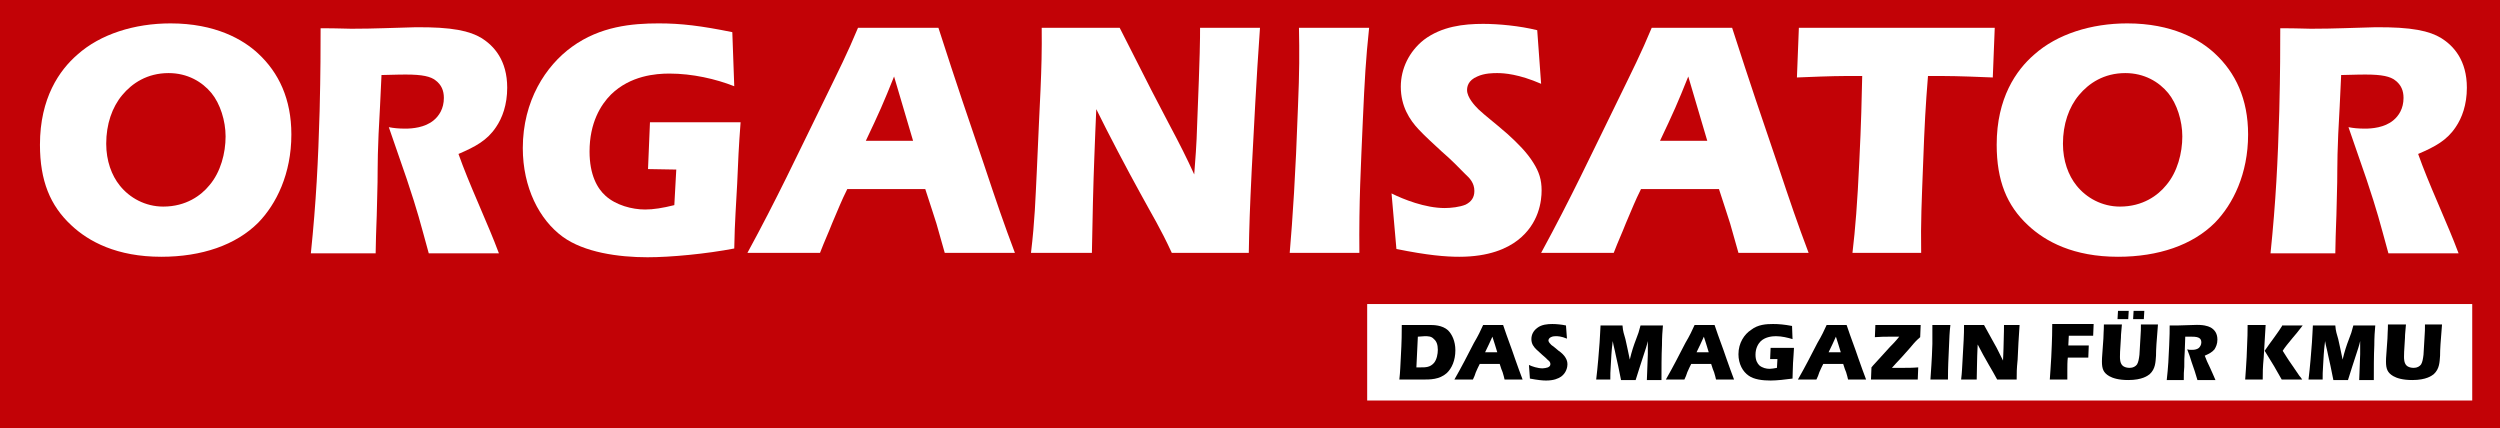
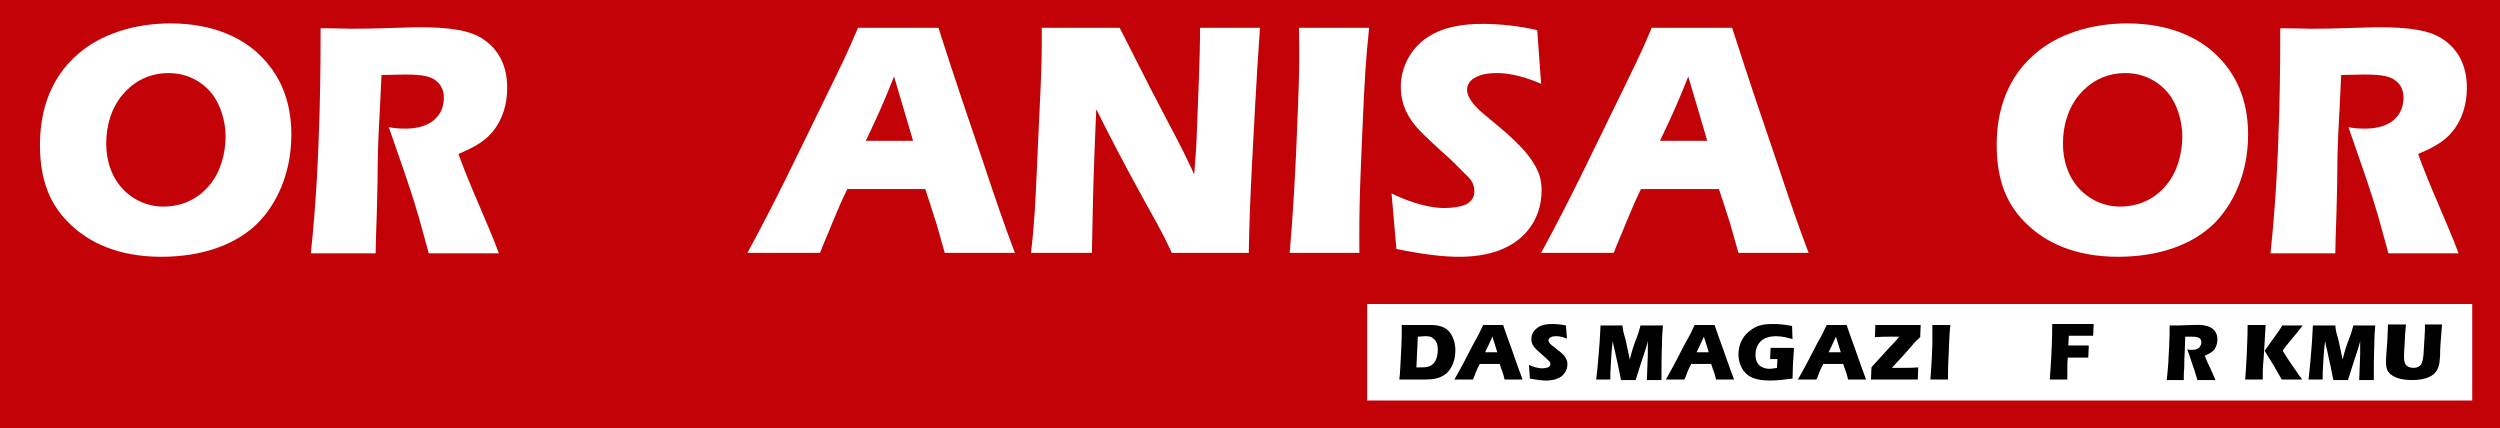
<svg xmlns="http://www.w3.org/2000/svg" xmlns:xlink="http://www.w3.org/1999/xlink" version="1.1" id="Ebene_1" x="0px" y="0px" viewBox="0 0 513.1 87.9" style="enable-background:new 0 0 513.1 87.9;" xml:space="preserve">
  <style type="text/css"> .st0{fill:#C20206;} .st1{fill:#FFFFFF;} .st2{clip-path:url(#SVGID_00000165221005435294607280000013597155090162503591_);} .st3{clip-path:url(#SVGID_00000174597489538337532420000005313393990050006172_);} .st4{clip-path:url(#SVGID_00000148655155876317816410000006375767367430585242_);} </style>
  <rect class="st0" width="513.1" height="87.9" />
  <path class="st1" d="M21.8,29.5c0-4,1.2-7.5,3.3-10c2-2.4,5.1-4.5,9.5-4.5c3.9,0,6.9,1.8,8.8,4.1c1.8,2.2,2.9,5.7,2.9,8.9 c0,3.4-1,7.3-3.3,10c-1.7,2.1-4.8,4.4-9.5,4.4c-3.7,0-6.9-1.8-8.9-4.3C22.9,36,21.8,33,21.8,29.5z M8.2,29.7 c0,7.4,2.1,12.5,6.4,16.5c3.6,3.4,9.4,6.5,18.5,6.5c8.3,0,15.3-2.4,19.9-7c3.7-3.8,6.8-10,6.8-18.1c0-7.3-2.6-12.7-6.8-16.6 c-3.1-2.9-8.8-6.2-18-6.2c-7.4,0-14.4,2.2-19.1,6.4C12.2,14.4,8.2,20.1,8.2,29.7z" />
  <path class="st1" d="M77.1,51.9c0.1-5.9,0.2-5.5,0.3-10.8c0.2-6,0-6.8,0.3-13.6c0.2-4.2,0.4-7,0.6-12.1c3.4-0.1,4.5-0.1,5-0.1 c3.4,0,5.1,0.4,6.1,1.2c1.2,0.9,1.7,2.1,1.7,3.6c0,2.2-1,3.7-2.1,4.6c-1.8,1.5-4.4,1.7-5.8,1.7c-1.4,0-2.4-0.1-3.4-0.3 c1.8,5.2,1.8,5.2,3.7,10.7c2.3,6.9,2.6,8.3,4.5,15.2h14.4c-1.4-3.7-2-5-4.2-10.2c-1.8-4.2-3-7.1-4.1-10.2c3.5-1.5,5.9-2.8,7.7-5.5 c1.3-1.9,2.3-4.6,2.3-8.1c0-5.6-2.7-8.6-5.3-10.2c-2.3-1.4-5.9-2.3-13.7-2.2c-4.6,0.1-8,0.3-13,0.3c-1.2,0-2.5-0.1-6.3-0.1 c0,3.7,0,9-0.2,17c-0.3,10.3-0.7,18.5-1.8,29.2H77.1z" />
-   <path class="st1" d="M150.3,6.6c-6.4-1.3-10.5-1.8-15.1-1.8c-5.5,0-12,0.6-17.8,4.8c-5.4,3.9-10.1,11.1-10.1,20.8 c0,8.1,3.4,14.7,8.2,18.2c4.4,3.2,11.4,4.2,17.4,4.2c4.8,0,12.1-0.7,17.8-1.8c0.1-5.9,0.4-9,0.6-13.3c0.2-4.7,0.3-7.3,0.7-12.6 h-18.6l-0.4,9.6l5.8,0.1l-0.4,7.3c-2.4,0.6-4.3,0.9-6,0.9c-2.7,0-6-0.9-8.1-2.8c-1.7-1.5-3.3-4.3-3.3-9.1c0-5.9,2.3-9.6,4.4-11.7 c4-3.9,9.2-4.3,12-4.3c4.7,0,9.5,1.1,13.3,2.6L150.3,6.6z" />
  <path class="st1" d="M177.7,28.9c2.8-5.9,3.6-7.7,5.8-13.2c1.5,5.1,2.3,7.8,3.9,13.2H177.7z M176.1,5.7c-2.3,5.5-3.7,8.2-7.2,15.4 c-5.5,11.2-9.3,19.4-15.5,30.8h14.9c1-2.6,1.6-3.8,2.5-6.1c1.3-3,1.8-4.4,3.1-7h16c1.3,4.1,1.7,5.1,2.3,7.1c0.7,2.4,1.3,4.6,1.7,6 h14.4c-2.3-6.1-3.7-10.2-6.4-18.3c-3.3-9.7-5.4-15.8-9.3-27.9H176.1z" />
  <path class="st1" d="M213.8,5.7c0.1,9.3-0.4,14.6-1,29.3c-0.3,6-0.4,10.2-1.2,16.9h12.5c0.1-6.4,0.3-14.6,0.5-19.6 c0.1-3.6,0.3-6.9,0.4-9.9c2.4,4.9,6.4,12.5,9,17.2c2.6,4.8,4.1,7.1,6.5,12.3h15.8c0.1-5.6,0.2-8.7,0.6-17c0.5-9.2,0.9-18,1.7-29.2 h-12.3c0,2.4,0,5-0.6,19.9c-0.1,4-0.4,7.6-0.6,10.2c-1.6-3.5-2.8-5.9-5.3-10.6c-5.6-10.7-0.3-0.5-10-19.5H213.8z" />
  <path class="st1" d="M266.6,5.7c0.1,5.1,0.1,9-0.2,16.1c-0.5,14.3-1.1,23-1.7,30.1H279c-0.1-10.6,0.3-17.5,0.7-27 c0.4-8.9,0.6-12.5,1.3-19.2H266.6z" />
  <path class="st1" d="M286.6,51.1c6.4,1.3,10.1,1.6,12.9,1.6c6.1,0,9.8-1.7,12-3.4c4.4-3.4,4.9-8.1,4.9-10.2c0-2.2-0.5-3.8-1.7-5.7 c-1.3-2.1-3.2-4-5.3-5.9c-3.1-2.7-4.4-3.6-6-5.1c-0.7-0.7-2.3-2.4-2.3-3.9c0-0.7,0.2-2,2.1-2.8c1.5-0.7,3.3-0.7,4.1-0.7 c1.4,0,4.4,0.2,9,2.2l-0.8-11c-3.6-0.9-8-1.3-11.1-1.3c-4,0-8.5,0.5-12.2,3.3c-3,2.4-4.7,5.9-4.7,9.6c0,4,1.8,6.8,3.7,8.8 c1.4,1.5,3,2.9,4.7,4.5c2.1,1.8,3.4,3.2,4.8,4.6c1,0.9,1.9,1.9,1.9,3.5c0,1.3-0.6,2.2-1.8,2.8c-1.2,0.5-3,0.7-4.3,0.7 c-4,0-8.5-1.8-10.9-3L286.6,51.1z" />
  <path class="st1" d="M340.7,28.9c2.8-5.9,3.6-7.7,5.8-13.2c1.5,5.1,2.3,7.8,3.9,13.2H340.7z M339,5.7c-2.3,5.5-3.7,8.2-7.2,15.4 c-5.5,11.2-9.3,19.4-15.5,30.8h14.9c1-2.6,1.6-3.8,2.5-6.1c1.3-3,1.8-4.4,3.1-7h16c1.3,4.1,1.7,5.1,2.3,7.1c0.7,2.4,1.3,4.6,1.7,6 h14.4c-2.3-6.1-3.7-10.2-6.4-18.3c-3.3-9.7-5.4-15.8-9.3-27.9H339z" />
-   <path class="st1" d="M369.2,5.7l-0.4,10.2c2.3-0.1,7.3-0.3,9.9-0.3h3.5c-0.1,4.5-0.2,9.6-0.6,17.6c-0.4,8.6-0.8,13.6-1.4,18.7h14.1 c-0.1-6.5,0.1-10.4,0.4-18.3c0.3-8.2,0.5-11.8,1-18h3.1c2.9,0,7.9,0.2,10.2,0.3l0.4-10.2H369.2z" />
  <path class="st1" d="M423.4,29.5c0-4,1.2-7.5,3.3-10c2-2.4,5.1-4.5,9.5-4.5c3.9,0,6.9,1.8,8.8,4.1c1.8,2.2,2.9,5.7,2.9,8.9 c0,3.4-1,7.3-3.3,10c-1.7,2.1-4.8,4.4-9.5,4.4c-3.7,0-6.9-1.8-8.9-4.3C424.5,36,423.4,33,423.4,29.5z M409.8,29.7 c0,7.4,2.1,12.5,6.4,16.5c3.6,3.4,9.4,6.5,18.5,6.5c8.3,0,15.3-2.4,19.9-7c3.7-3.8,6.8-10,6.8-18.1c0-7.3-2.6-12.7-6.8-16.6 c-3.1-2.9-8.8-6.2-18-6.2c-7.4,0-14.4,2.2-19.1,6.4C413.8,14.4,409.8,20.1,409.8,29.7z" />
  <path class="st1" d="M479.3,51.9c0.1-5.9,0.2-5.5,0.3-10.8c0.2-6,0-6.8,0.3-13.6c0.2-4.2,0.4-7,0.6-12.1c3.4-0.1,4.5-0.1,5-0.1 c3.4,0,5.1,0.4,6.1,1.2c1.2,0.9,1.7,2.1,1.7,3.6c0,2.2-1,3.7-2.1,4.6c-1.8,1.5-4.4,1.7-5.8,1.7c-1.4,0-2.4-0.1-3.4-0.3 c1.8,5.2,1.8,5.2,3.7,10.7c2.3,6.9,2.6,8.3,4.5,15.2h14.4c-1.4-3.7-2-5-4.2-10.2c-1.8-4.2-3-7.1-4.1-10.2c3.5-1.5,5.9-2.8,7.7-5.5 c1.3-1.9,2.3-4.6,2.3-8.1c0-5.6-2.7-8.6-5.3-10.2c-2.3-1.4-5.9-2.3-13.7-2.2c-4.6,0.1-8,0.3-13,0.3c-1.2,0-2.5-0.1-6.3-0.1 c0,3.7,0,9-0.2,17c-0.3,10.3-0.7,18.5-1.8,29.2H479.3z" />
  <rect x="280.6" y="62.4" class="st1" width="226.8" height="19.8" />
  <path d="M291,69.1c0.5,0,0.9-0.1,1.4-0.1c0.7,0,1.4,0,1.9,0.6c0.5,0.4,0.8,1.1,0.8,2.2c0,0.8-0.2,2-0.8,2.7 c-0.8,0.9-1.7,0.9-2.7,0.9h-0.9L291,69.1z M287.7,66.7c0,1.5,0,3.2-0.2,6.7c-0.1,1.6-0.1,2.8-0.3,4.5h4.7c1.7,0,3.5,0,5-1.3 c1.1-1,1.8-2.7,1.8-4.7c0-1.9-0.7-3.3-1.5-4.1c-1.2-1.1-3-1.1-3.8-1.1c-0.3,0-0.6,0-1,0c-0.6,0-1.2,0-1.9,0H287.7z" />
  <path d="M304.8,72.3c0.7-1.4,0.9-1.9,1.5-3.2c0.4,1.2,0.6,1.9,1,3.2H304.8z M304.4,66.7c-0.6,1.3-0.9,2-1.9,3.7 c-1.4,2.7-2.4,4.7-4,7.5h3.8c0.3-0.6,0.4-0.9,0.6-1.5c0.3-0.7,0.5-1.1,0.8-1.7h4.1c0.3,1,0.4,1.2,0.6,1.7c0.2,0.6,0.3,1.1,0.4,1.5 h3.7c-0.6-1.5-0.9-2.5-1.6-4.4c-0.8-2.4-1.4-3.8-2.4-6.8H304.4z" />
  <path d="M314,77.7c1.6,0.3,2.6,0.4,3.3,0.4c1.6,0,2.5-0.4,3.1-0.8c1.1-0.8,1.3-2,1.3-2.5c0-0.5-0.1-0.9-0.4-1.4 c-0.3-0.5-0.8-1-1.4-1.4c-0.8-0.7-1.1-0.9-1.5-1.2c-0.2-0.2-0.6-0.6-0.6-0.9c0-0.2,0.1-0.5,0.5-0.7c0.4-0.2,0.8-0.2,1-0.2 c0.4,0,1.1,0,2.3,0.5l-0.2-2.7c-0.9-0.2-2-0.3-2.8-0.3c-1,0-2.2,0.1-3.1,0.8c-0.8,0.6-1.2,1.4-1.2,2.3c0,1,0.5,1.6,1,2.1 c0.4,0.4,0.8,0.7,1.2,1.1c0.5,0.4,0.9,0.8,1.2,1.1c0.3,0.2,0.5,0.5,0.5,0.8c0,0.3-0.1,0.5-0.5,0.7c-0.3,0.1-0.8,0.2-1.1,0.2 c-1,0-2.2-0.4-2.8-0.7L314,77.7z" />
  <path d="M328.5,66.7c-0.1,1.6-0.1,2.2-0.2,3.6c-0.1,1.5-0.4,5.2-0.7,7.6h2.9c0-1,0-1.6,0.1-3c0.1-1.5,0.1-2.6,0.4-4.9 c0.2,1.2,0.4,1.7,0.6,2.8c0.2,0.8,0.8,3.6,1.1,5.2h3c0.7-2.2,1-3.2,1.6-5c0.4-1.2,0.7-2.1,0.9-3c0,0.8,0,1.4,0,2.7 c-0.1,3.8-0.2,4.4-0.2,5.3h3c0-2.1,0-5.1,0.1-7.1c0-1.6,0.1-3.1,0.2-4.1h-4.6c-0.3,1.2-0.5,1.8-0.9,2.8c-0.5,1.3-0.9,2.5-1.3,4.2 c-0.4-1.8-0.6-3-0.9-4.2c-0.3-1.1-0.5-1.5-0.6-2.8H328.5z" />
  <path d="M348.2,72.3c0.7-1.4,0.9-1.9,1.5-3.2c0.4,1.2,0.6,1.9,1,3.2H348.2z M347.8,66.7c-0.6,1.3-0.9,2-1.9,3.7 c-1.4,2.7-2.4,4.7-4,7.5h3.8c0.3-0.6,0.4-0.9,0.6-1.5c0.3-0.7,0.5-1.1,0.8-1.7h4.1c0.3,1,0.4,1.2,0.6,1.7c0.2,0.6,0.3,1.1,0.4,1.5 h3.7c-0.6-1.5-0.9-2.5-1.6-4.4c-0.8-2.4-1.4-3.8-2.4-6.8H347.8z" />
  <path d="M367.8,66.9c-1.6-0.3-2.7-0.4-3.9-0.4c-1.4,0-3.1,0.1-4.5,1.2c-1.4,0.9-2.6,2.7-2.6,5c0,2,0.9,3.6,2.1,4.4 c1.1,0.8,2.9,1,4.5,1c1.2,0,3.1-0.2,4.5-0.4c0-1.4,0.1-2.2,0.1-3.2c0.1-1.1,0.1-1.8,0.2-3.1h-4.8l-0.1,2.3l1.5,0l-0.1,1.8 c-0.6,0.1-1.1,0.2-1.5,0.2c-0.7,0-1.5-0.2-2.1-0.7c-0.4-0.4-0.8-1-0.8-2.2c0-1.4,0.6-2.3,1.1-2.8c1-0.9,2.4-1,3.1-1 c1.2,0,2.4,0.3,3.4,0.6L367.8,66.9z" />
  <path d="M375.3,72.3c0.7-1.4,0.9-1.9,1.5-3.2c0.4,1.2,0.6,1.9,1,3.2H375.3z M374.9,66.7c-0.6,1.3-0.9,2-1.9,3.7 c-1.4,2.7-2.4,4.7-4,7.5h3.8c0.3-0.6,0.4-0.9,0.6-1.5c0.3-0.7,0.5-1.1,0.8-1.7h4.1c0.3,1,0.4,1.2,0.6,1.7c0.2,0.6,0.3,1.1,0.4,1.5 h3.7c-0.6-1.5-0.9-2.5-1.6-4.4c-0.8-2.4-1.4-3.8-2.4-6.8H374.9z" />
  <path d="M384.9,66.7l-0.1,2.5c1.3-0.1,2.1-0.1,3.3-0.1h1.7c-0.8,1-1.4,1.6-1.9,2.1c-2.6,2.9-3.5,3.8-3.8,4.2l-0.1,2.5h9.6l0.1-2.5 c-1.1,0.1-2.3,0.1-3.4,0.1h-2c1.4-1.6,1-1,3.8-4.2c0.9-1.1,1.3-1.5,2-2.1l0.1-2.5H384.9z" />
  <path d="M396.6,66.7c0,1.2,0,2.2,0,3.9c-0.1,3.5-0.3,5.6-0.4,7.3h3.6c0-2.6,0.1-4.2,0.2-6.5c0.1-2.2,0.1-3,0.3-4.7H396.6z" />
-   <path d="M403.1,66.7c0,2.3-0.1,3.5-0.3,7.1c-0.1,1.5-0.1,2.5-0.3,4.1h3.2c0-1.6,0.1-3.5,0.1-4.8c0-0.9,0.1-1.7,0.1-2.4 c0.6,1.2,1.6,3,2.3,4.2c0.7,1.2,1,1.7,1.7,3h4c0-1.4,0-2.1,0.2-4.1c0.1-2.2,0.2-4.4,0.4-7.1h-3.2c0,0.6,0,1.2-0.1,4.8 c0,1-0.1,1.8-0.1,2.5c-0.4-0.8-0.7-1.4-1.3-2.6c-1.4-2.6-0.1-0.1-2.6-4.7H403.1z" />
  <path d="M421.2,66.7c0,0.8,0,2.6-0.2,6.6c-0.1,1.9-0.2,3.1-0.3,4.6h3.6c0-0.5,0-1.1,0-1.9c0-0.7,0-1.9,0.1-2.6h2.3 c0.7,0,1.6,0,1.9,0l0.1-2.5c-1.1,0-1.4,0-1.7,0h-2.5l0.1-2h3.2c0.2,0,0.6,0,1.8,0l0.1-2.4H421.2z" />
-   <path d="M434.7,63.8l-0.1,1.7h2.2l0.1-1.7H434.7z M437.9,63.8l-0.1,1.7h2.2l0.1-1.7H437.9z M431.8,66.7c0,1.2-0.1,1.8-0.1,2.8 c-0.2,3.2-0.3,3.7-0.3,4.7c0,1.5,0.3,2.3,1.5,3c0.7,0.4,1.9,0.8,3.9,0.8c2.9,0,4-0.9,4.4-1.2c1.2-1.1,1.2-2.5,1.3-3.8 c0-1.3,0.1-2.8,0.4-6.4h-3.5c0,0.8,0,1.6-0.1,2.8c-0.1,1.8-0.2,3.3-0.2,3.4c-0.1,0.8-0.2,1.5-0.5,2c-0.3,0.4-0.8,0.7-1.5,0.7 c-0.5,0-1.1-0.1-1.5-0.5c-0.5-0.5-0.5-1.4-0.5-1.8c0-0.3,0-1.1,0.2-3.9c0-0.8,0.1-1.3,0.2-2.7H431.8z" />
  <path d="M448.2,77.9c0-1.4,0-1.3,0.1-2.6c0-1.5,0-1.6,0.1-3.3c0-1,0.1-1.7,0.1-2.9c0.9,0,1.2,0,1.3,0c0.9,0,1.3,0.1,1.6,0.3 c0.3,0.2,0.4,0.5,0.4,0.9c0,0.5-0.3,0.9-0.5,1.1c-0.5,0.4-1.1,0.4-1.5,0.4c-0.3,0-0.6,0-0.9-0.1c0.5,1.3,0.5,1.3,0.9,2.6 c0.6,1.7,0.7,2,1.2,3.7h3.7c-0.4-0.9-0.5-1.2-1.1-2.5c-0.5-1-0.8-1.7-1.1-2.5c0.9-0.4,1.5-0.7,2-1.3c0.3-0.5,0.6-1.1,0.6-2 c0-1.4-0.7-2.1-1.4-2.5c-0.6-0.3-1.5-0.6-3.5-0.5c-1.2,0-2.1,0.1-3.3,0.1c-0.3,0-0.6,0-1.6,0c0,0.9,0,2.2-0.1,4.1 c-0.1,2.5-0.2,4.5-0.5,7.1H448.2z" />
  <path d="M468.5,66.7c-0.5,0.8-0.9,1.4-1.7,2.5c-0.8,1.1-1.4,1.9-2,2.8c0.5,0.8,1.1,1.8,1.9,3.1c0.7,1.2,1.1,1.9,1.6,2.8h4.2 c-0.2-0.3-0.4-0.6-0.6-0.8c-0.5-0.7-1-1.5-1.5-2.2c-1-1.4-1.3-2-1.9-2.9c0.5-0.8,1.1-1.5,2-2.6c0.7-0.8,1.1-1.3,2.1-2.6H468.5z M461.3,66.7c0,1.2,0,2.2-0.2,6.6c-0.1,2-0.2,3.1-0.3,4.6h3.6c0-1.4,0-2.4,0.2-4.5c0.2-3.5,0.3-5.1,0.4-6.7H461.3z" />
  <path d="M474.7,66.7c-0.1,1.6-0.1,2.2-0.2,3.6c-0.1,1.5-0.4,5.2-0.7,7.6h2.9c0-1,0-1.6,0.1-3c0.1-1.5,0.1-2.6,0.4-4.9 c0.2,1.2,0.4,1.7,0.6,2.8c0.2,0.8,0.8,3.6,1.1,5.2h3c0.7-2.2,1-3.2,1.6-5c0.4-1.2,0.7-2.1,0.9-3c0,0.8,0,1.4,0,2.7 c-0.1,3.8-0.2,4.4-0.2,5.3h3c0-2.1,0-5.1,0.1-7.1c0-1.6,0.1-3.1,0.2-4.1H483c-0.3,1.2-0.5,1.8-0.9,2.8c-0.5,1.3-0.9,2.5-1.3,4.2 c-0.4-1.8-0.6-3-0.9-4.2c-0.3-1.1-0.5-1.5-0.6-2.8H474.7z" />
  <path d="M490.1,66.7c0,1.2-0.1,1.8-0.1,2.8c-0.2,3.2-0.3,3.7-0.3,4.7c0,1.5,0.3,2.3,1.5,3c0.7,0.4,1.9,0.8,3.9,0.8 c2.9,0,4-0.9,4.4-1.2c1.2-1.1,1.2-2.5,1.3-3.8c0-1.3,0.1-2.8,0.4-6.4h-3.5c0,0.8,0,1.6-0.1,2.8c-0.1,1.8-0.2,3.3-0.2,3.4 c-0.1,0.8-0.2,1.5-0.5,2c-0.3,0.4-0.8,0.7-1.5,0.7c-0.5,0-1.1-0.1-1.5-0.5c-0.5-0.5-0.5-1.4-0.5-1.8c0-0.3,0-1.1,0.2-3.9 c0-0.8,0.1-1.3,0.2-2.7H490.1z" />
  <g>
    <g>
      <defs>
-         <path id="SVGID_1_" d="M479.3,51.9c0.1-5.9,0.2-5.5,0.3-10.8c0.2-6,0-6.8,0.3-13.6c0.2-4.2,0.4-7,0.6-12.1c3.4-0.1,4.5-0.1,5-0.1 c3.4,0,5.1,0.4,6.1,1.2c1.2,0.9,1.7,2.1,1.7,3.6c0,2.2-1,3.7-2.1,4.6c-1.8,1.5-4.4,1.7-5.8,1.7c-1.4,0-2.4-0.1-3.4-0.3 c1.8,5.2,1.8,5.2,3.7,10.7c2.3,6.9,2.6,8.3,4.5,15.2h14.4c-1.4-3.7-2-5-4.2-10.2c-1.8-4.2-3-7.1-4.1-10.2 c3.5-1.5,5.9-2.8,7.7-5.5c1.3-1.9,2.3-4.6,2.3-8.1c0-5.6-2.7-8.6-5.3-10.2c-2.3-1.4-5.9-2.3-13.7-2.2c-4.6,0.1-8,0.3-13,0.3 c-1.2,0-2.5-0.1-6.3-0.1c0,3.7,0,9-0.2,17c-0.3,10.3-0.7,18.5-1.8,29.2H479.3z M423.4,29.5c0-4,1.2-7.5,3.3-10 c2-2.4,5.1-4.5,9.5-4.5c3.9,0,6.9,1.8,8.8,4.1c1.8,2.2,2.9,5.7,2.9,8.9c0,3.4-1,7.3-3.3,10c-1.7,2.1-4.8,4.4-9.5,4.4 c-3.7,0-6.9-1.8-8.9-4.3C424.5,36,423.4,33,423.4,29.5z M409.8,29.7c0,7.4,2.1,12.5,6.4,16.5c3.6,3.4,9.4,6.5,18.5,6.5 c8.3,0,15.3-2.4,19.9-7c3.7-3.8,6.8-10,6.8-18.1c0-7.3-2.6-12.7-6.8-16.6c-3.1-2.9-8.8-6.2-18-6.2c-7.4,0-14.4,2.2-19.1,6.4 C413.8,14.4,409.8,20.1,409.8,29.7z M369.2,5.7l-0.4,10.2c2.3-0.1,7.3-0.3,9.9-0.3h3.5c-0.1,4.5-0.2,9.6-0.6,17.6 c-0.4,8.6-0.8,13.6-1.4,18.7h14.1c-0.1-6.5,0.1-10.4,0.4-18.3c0.3-8.2,0.5-11.8,1-18h3.1c2.9,0,7.9,0.2,10.2,0.3l0.4-10.2H369.2z M340.7,28.9c2.8-5.9,3.6-7.7,5.8-13.2c1.5,5.1,2.3,7.8,3.9,13.2H340.7z M339,5.7c-2.3,5.5-3.7,8.2-7.2,15.4 c-5.5,11.2-9.3,19.4-15.5,30.8h14.9c1-2.6,1.6-3.8,2.5-6.1c1.3-3,1.8-4.4,3.1-7h16c1.3,4.1,1.7,5.1,2.3,7.1 c0.7,2.4,1.3,4.6,1.7,6h14.4c-2.3-6.1-3.7-10.2-6.4-18.3c-3.3-9.7-5.4-15.8-9.3-27.9H339z M286.6,51.1c6.4,1.3,10.1,1.6,12.9,1.6 c6.1,0,9.8-1.7,12-3.4c4.4-3.4,4.9-8.1,4.9-10.2c0-2.2-0.5-3.8-1.7-5.7c-1.3-2.1-3.2-4-5.3-5.9c-3.1-2.7-4.4-3.6-6-5.1 c-0.7-0.7-2.3-2.4-2.3-3.9c0-0.7,0.2-2,2.1-2.8c1.5-0.7,3.3-0.7,4.1-0.7c1.4,0,4.4,0.2,9,2.2l-0.8-11c-3.6-0.9-8-1.3-11.1-1.3 c-4,0-8.5,0.5-12.2,3.3c-3,2.4-4.7,5.9-4.7,9.6c0,4,1.8,6.8,3.7,8.8c1.4,1.5,3,2.9,4.7,4.5c2.1,1.8,3.4,3.2,4.8,4.6 c1,0.9,1.9,1.9,1.9,3.5c0,1.3-0.6,2.2-1.8,2.8c-1.2,0.5-3,0.7-4.3,0.7c-4,0-8.5-1.8-10.9-3L286.6,51.1z M266.6,5.7 c0.1,5.1,0.1,9-0.2,16.1c-0.5,14.3-1.1,23-1.7,30.1H279c-0.1-10.6,0.3-17.5,0.7-27c0.4-8.9,0.6-12.5,1.3-19.2H266.6z M213.8,5.7 c0.1,9.3-0.4,14.6-1,29.3c-0.3,6-0.4,10.2-1.2,16.9h12.5c0.1-6.4,0.3-14.6,0.5-19.6c0.1-3.6,0.3-6.9,0.4-9.9 c2.4,4.9,6.4,12.5,9,17.2c2.6,4.8,4.1,7.1,6.5,12.3h15.8c0.1-5.6,0.2-8.7,0.6-17c0.5-9.2,0.9-18,1.7-29.2h-12.3 c0,2.4,0,5-0.6,19.9c-0.1,4-0.4,7.6-0.6,10.2c-1.6-3.5-2.8-5.9-5.3-10.6c-5.6-10.7-0.3-0.5-10-19.5H213.8z M177.7,28.9 c2.8-5.9,3.6-7.7,5.8-13.2c1.5,5.1,2.3,7.8,3.9,13.2H177.7z M176.1,5.7c-2.3,5.5-3.7,8.2-7.2,15.4c-5.5,11.2-9.3,19.4-15.5,30.8 h14.9c1-2.6,1.6-3.8,2.5-6.1c1.3-3,1.8-4.4,3.1-7h16c1.3,4.1,1.7,5.1,2.3,7.1c0.7,2.4,1.3,4.6,1.7,6h14.4 c-2.3-6.1-3.7-10.2-6.4-18.3c-3.3-9.7-5.4-15.8-9.3-27.9H176.1z M150.3,6.6c-6.4-1.3-10.5-1.8-15.1-1.8c-5.5,0-12,0.6-17.8,4.8 c-5.4,3.9-10.1,11.1-10.1,20.8c0,8.1,3.4,14.7,8.2,18.2c4.4,3.2,11.4,4.2,17.4,4.2c4.8,0,12.1-0.7,17.8-1.8 c0.1-5.9,0.4-9,0.6-13.3c0.2-4.7,0.3-7.3,0.7-12.6h-18.6l-0.4,9.6l5.8,0.1l-0.4,7.3c-2.4,0.6-4.3,0.9-6,0.9c-2.7,0-6-0.9-8.1-2.8 c-1.7-1.5-3.3-4.3-3.3-9.1c0-5.9,2.3-9.6,4.4-11.7c4-3.9,9.2-4.3,12-4.3c4.7,0,9.5,1.1,13.3,2.6L150.3,6.6z M77.1,51.9 c0.1-5.9,0.2-5.5,0.3-10.8c0.2-6,0-6.8,0.3-13.6c0.2-4.2,0.4-7,0.6-12.1c3.4-0.1,4.5-0.1,5-0.1c3.4,0,5.1,0.4,6.1,1.2 c1.2,0.9,1.7,2.1,1.7,3.6c0,2.2-1,3.7-2.1,4.6c-1.8,1.5-4.4,1.7-5.8,1.7c-1.4,0-2.4-0.1-3.4-0.3c1.8,5.2,1.8,5.2,3.7,10.7 c2.3,6.9,2.6,8.3,4.5,15.2h14.4c-1.4-3.7-2-5-4.2-10.2c-1.8-4.2-3-7.1-4.1-10.2c3.5-1.5,5.9-2.8,7.7-5.5c1.3-1.9,2.3-4.6,2.3-8.1 c0-5.6-2.7-8.6-5.3-10.2c-2.3-1.4-5.9-2.3-13.7-2.2c-4.6,0.1-8,0.3-13,0.3c-1.2,0-2.5-0.1-6.3-0.1c0,3.7,0,9-0.2,17 c-0.3,10.3-0.7,18.5-1.8,29.2H77.1z M21.8,29.5c0-4,1.2-7.5,3.3-10c2-2.4,5.1-4.5,9.5-4.5c3.9,0,6.9,1.8,8.8,4.1 c1.8,2.2,2.9,5.7,2.9,8.9c0,3.4-1,7.3-3.3,10c-1.7,2.1-4.8,4.4-9.5,4.4c-3.7,0-6.9-1.8-8.9-4.3C22.9,36,21.8,33,21.8,29.5z M8.2,29.7c0,7.4,2.1,12.5,6.4,16.5c3.6,3.4,9.4,6.5,18.5,6.5c8.3,0,15.3-2.4,19.9-7c3.7-3.8,6.8-10,6.8-18.1 c0-7.3-2.6-12.7-6.8-16.6c-3.1-2.9-8.8-6.2-18-6.2c-7.4,0-14.4,2.2-19.1,6.4C12.2,14.4,8.2,20.1,8.2,29.7z" />
+         <path id="SVGID_1_" d="M479.3,51.9c0.1-5.9,0.2-5.5,0.3-10.8c0.2-6,0-6.8,0.3-13.6c0.2-4.2,0.4-7,0.6-12.1c3.4-0.1,4.5-0.1,5-0.1 c3.4,0,5.1,0.4,6.1,1.2c1.2,0.9,1.7,2.1,1.7,3.6c0,2.2-1,3.7-2.1,4.6c-1.8,1.5-4.4,1.7-5.8,1.7c-1.4,0-2.4-0.1-3.4-0.3 c1.8,5.2,1.8,5.2,3.7,10.7c2.3,6.9,2.6,8.3,4.5,15.2h14.4c-1.4-3.7-2-5-4.2-10.2c-1.8-4.2-3-7.1-4.1-10.2 c3.5-1.5,5.9-2.8,7.7-5.5c1.3-1.9,2.3-4.6,2.3-8.1c0-5.6-2.7-8.6-5.3-10.2c-2.3-1.4-5.9-2.3-13.7-2.2c-4.6,0.1-8,0.3-13,0.3 c-1.2,0-2.5-0.1-6.3-0.1c0,3.7,0,9-0.2,17c-0.3,10.3-0.7,18.5-1.8,29.2H479.3z M423.4,29.5c0-4,1.2-7.5,3.3-10 c2-2.4,5.1-4.5,9.5-4.5c3.9,0,6.9,1.8,8.8,4.1c1.8,2.2,2.9,5.7,2.9,8.9c0,3.4-1,7.3-3.3,10c-1.7,2.1-4.8,4.4-9.5,4.4 c-3.7,0-6.9-1.8-8.9-4.3C424.5,36,423.4,33,423.4,29.5z M409.8,29.7c0,7.4,2.1,12.5,6.4,16.5c3.6,3.4,9.4,6.5,18.5,6.5 c8.3,0,15.3-2.4,19.9-7c3.7-3.8,6.8-10,6.8-18.1c0-7.3-2.6-12.7-6.8-16.6c-3.1-2.9-8.8-6.2-18-6.2c-7.4,0-14.4,2.2-19.1,6.4 C413.8,14.4,409.8,20.1,409.8,29.7z M369.2,5.7l-0.4,10.2c2.3-0.1,7.3-0.3,9.9-0.3h3.5c-0.1,4.5-0.2,9.6-0.6,17.6 c-0.4,8.6-0.8,13.6-1.4,18.7h14.1c-0.1-6.5,0.1-10.4,0.4-18.3c0.3-8.2,0.5-11.8,1-18h3.1c2.9,0,7.9,0.2,10.2,0.3l0.4-10.2H369.2z M340.7,28.9c2.8-5.9,3.6-7.7,5.8-13.2c1.5,5.1,2.3,7.8,3.9,13.2H340.7z M339,5.7c-2.3,5.5-3.7,8.2-7.2,15.4 c-5.5,11.2-9.3,19.4-15.5,30.8h14.9c1-2.6,1.6-3.8,2.5-6.1c1.3-3,1.8-4.4,3.1-7h16c1.3,4.1,1.7,5.1,2.3,7.1 c0.7,2.4,1.3,4.6,1.7,6h14.4c-2.3-6.1-3.7-10.2-6.4-18.3c-3.3-9.7-5.4-15.8-9.3-27.9H339z M286.6,51.1c6.4,1.3,10.1,1.6,12.9,1.6 c6.1,0,9.8-1.7,12-3.4c4.4-3.4,4.9-8.1,4.9-10.2c0-2.2-0.5-3.8-1.7-5.7c-1.3-2.1-3.2-4-5.3-5.9c-3.1-2.7-4.4-3.6-6-5.1 c-0.7-0.7-2.3-2.4-2.3-3.9c0-0.7,0.2-2,2.1-2.8c1.5-0.7,3.3-0.7,4.1-0.7c1.4,0,4.4,0.2,9,2.2l-0.8-11c-3.6-0.9-8-1.3-11.1-1.3 c-4,0-8.5,0.5-12.2,3.3c-3,2.4-4.7,5.9-4.7,9.6c0,4,1.8,6.8,3.7,8.8c1.4,1.5,3,2.9,4.7,4.5c2.1,1.8,3.4,3.2,4.8,4.6 c1,0.9,1.9,1.9,1.9,3.5c0,1.3-0.6,2.2-1.8,2.8c-1.2,0.5-3,0.7-4.3,0.7c-4,0-8.5-1.8-10.9-3L286.6,51.1z M266.6,5.7 c0.1,5.1,0.1,9-0.2,16.1c-0.5,14.3-1.1,23-1.7,30.1c-0.1-10.6,0.3-17.5,0.7-27c0.4-8.9,0.6-12.5,1.3-19.2H266.6z M213.8,5.7 c0.1,9.3-0.4,14.6-1,29.3c-0.3,6-0.4,10.2-1.2,16.9h12.5c0.1-6.4,0.3-14.6,0.5-19.6c0.1-3.6,0.3-6.9,0.4-9.9 c2.4,4.9,6.4,12.5,9,17.2c2.6,4.8,4.1,7.1,6.5,12.3h15.8c0.1-5.6,0.2-8.7,0.6-17c0.5-9.2,0.9-18,1.7-29.2h-12.3 c0,2.4,0,5-0.6,19.9c-0.1,4-0.4,7.6-0.6,10.2c-1.6-3.5-2.8-5.9-5.3-10.6c-5.6-10.7-0.3-0.5-10-19.5H213.8z M177.7,28.9 c2.8-5.9,3.6-7.7,5.8-13.2c1.5,5.1,2.3,7.8,3.9,13.2H177.7z M176.1,5.7c-2.3,5.5-3.7,8.2-7.2,15.4c-5.5,11.2-9.3,19.4-15.5,30.8 h14.9c1-2.6,1.6-3.8,2.5-6.1c1.3-3,1.8-4.4,3.1-7h16c1.3,4.1,1.7,5.1,2.3,7.1c0.7,2.4,1.3,4.6,1.7,6h14.4 c-2.3-6.1-3.7-10.2-6.4-18.3c-3.3-9.7-5.4-15.8-9.3-27.9H176.1z M150.3,6.6c-6.4-1.3-10.5-1.8-15.1-1.8c-5.5,0-12,0.6-17.8,4.8 c-5.4,3.9-10.1,11.1-10.1,20.8c0,8.1,3.4,14.7,8.2,18.2c4.4,3.2,11.4,4.2,17.4,4.2c4.8,0,12.1-0.7,17.8-1.8 c0.1-5.9,0.4-9,0.6-13.3c0.2-4.7,0.3-7.3,0.7-12.6h-18.6l-0.4,9.6l5.8,0.1l-0.4,7.3c-2.4,0.6-4.3,0.9-6,0.9c-2.7,0-6-0.9-8.1-2.8 c-1.7-1.5-3.3-4.3-3.3-9.1c0-5.9,2.3-9.6,4.4-11.7c4-3.9,9.2-4.3,12-4.3c4.7,0,9.5,1.1,13.3,2.6L150.3,6.6z M77.1,51.9 c0.1-5.9,0.2-5.5,0.3-10.8c0.2-6,0-6.8,0.3-13.6c0.2-4.2,0.4-7,0.6-12.1c3.4-0.1,4.5-0.1,5-0.1c3.4,0,5.1,0.4,6.1,1.2 c1.2,0.9,1.7,2.1,1.7,3.6c0,2.2-1,3.7-2.1,4.6c-1.8,1.5-4.4,1.7-5.8,1.7c-1.4,0-2.4-0.1-3.4-0.3c1.8,5.2,1.8,5.2,3.7,10.7 c2.3,6.9,2.6,8.3,4.5,15.2h14.4c-1.4-3.7-2-5-4.2-10.2c-1.8-4.2-3-7.1-4.1-10.2c3.5-1.5,5.9-2.8,7.7-5.5c1.3-1.9,2.3-4.6,2.3-8.1 c0-5.6-2.7-8.6-5.3-10.2c-2.3-1.4-5.9-2.3-13.7-2.2c-4.6,0.1-8,0.3-13,0.3c-1.2,0-2.5-0.1-6.3-0.1c0,3.7,0,9-0.2,17 c-0.3,10.3-0.7,18.5-1.8,29.2H77.1z M21.8,29.5c0-4,1.2-7.5,3.3-10c2-2.4,5.1-4.5,9.5-4.5c3.9,0,6.9,1.8,8.8,4.1 c1.8,2.2,2.9,5.7,2.9,8.9c0,3.4-1,7.3-3.3,10c-1.7,2.1-4.8,4.4-9.5,4.4c-3.7,0-6.9-1.8-8.9-4.3C22.9,36,21.8,33,21.8,29.5z M8.2,29.7c0,7.4,2.1,12.5,6.4,16.5c3.6,3.4,9.4,6.5,18.5,6.5c8.3,0,15.3-2.4,19.9-7c3.7-3.8,6.8-10,6.8-18.1 c0-7.3-2.6-12.7-6.8-16.6c-3.1-2.9-8.8-6.2-18-6.2c-7.4,0-14.4,2.2-19.1,6.4C12.2,14.4,8.2,20.1,8.2,29.7z" />
      </defs>
      <clipPath id="SVGID_00000035518333190451387850000014434731432996100776_">
        <use xlink:href="#SVGID_1_" style="overflow:visible;" />
      </clipPath>
      <g style="clip-path:url(#SVGID_00000035518333190451387850000014434731432996100776_);">
        <defs>
          <rect id="SVGID_00000103959107650583358330000002449394364460835509_" x="7.9" y="4.6" width="498.7" height="48.4" />
        </defs>
        <clipPath id="SVGID_00000062893738897627312320000001047711855165478023_">
          <use xlink:href="#SVGID_00000103959107650583358330000002449394364460835509_" style="overflow:visible;" />
        </clipPath>
        <g style="clip-path:url(#SVGID_00000062893738897627312320000001047711855165478023_);">
          <image style="overflow:visible;" width="2165" height="210" transform="matrix(0.23 0 0 0.23 7.853 4.583)"> </image>
        </g>
      </g>
    </g>
  </g>
  <g>
    <defs>
      <path id="SVGID_00000160174751112140570870000000362527064942229140_" d="M280.6,82.2h226.8V62.4H280.6V82.2z" />
    </defs>
    <clipPath id="SVGID_00000098923288342730317460000015425497472471059354_">
      <use xlink:href="#SVGID_00000160174751112140570870000000362527064942229140_" style="overflow:visible;" />
    </clipPath>
    <g style="clip-path:url(#SVGID_00000098923288342730317460000015425497472471059354_);">
      <defs>
        <rect id="SVGID_00000026156898346702755290000011676779319475803046_" x="280.3" y="62.2" width="227.3" height="20.3" />
      </defs>
      <clipPath id="SVGID_00000178162645718575962170000017533791716988424121_">
        <use xlink:href="#SVGID_00000026156898346702755290000011676779319475803046_" style="overflow:visible;" />
      </clipPath>
      <g transform="matrix(1 0 0 1 0 0)" style="clip-path:url(#SVGID_00000178162645718575962170000017533791716988424121_);">
        <image style="overflow:visible;" width="987" height="88" transform="matrix(0.23 0 0 0.23 280.337 62.166)"> </image>
      </g>
    </g>
  </g>
  <g>
    <g>
      <defs>
        <path id="SVGID_00000153703437145471747300000011542509025275634308_" d="M490.1,66.7c0,1.2-0.1,1.8-0.1,2.8 c-0.2,3.2-0.3,3.7-0.3,4.7c0,1.5,0.3,2.3,1.5,3c0.7,0.4,1.9,0.8,3.9,0.8c2.9,0,4-0.9,4.4-1.2c1.2-1.1,1.2-2.5,1.3-3.8 c0-1.3,0.1-2.8,0.4-6.4h-3.5c0,0.8,0,1.6-0.1,2.8c-0.1,1.8-0.2,3.3-0.2,3.4c-0.1,0.8-0.2,1.5-0.5,2c-0.3,0.4-0.8,0.7-1.5,0.7 c-0.5,0-1.1-0.1-1.5-0.5c-0.5-0.5-0.5-1.4-0.5-1.8c0-0.3,0-1.1,0.2-3.9c0-0.8,0.1-1.3,0.2-2.7H490.1z M474.7,66.7 c-0.1,1.6-0.1,2.2-0.2,3.6c-0.1,1.5-0.4,5.2-0.7,7.6h2.9c0-1,0-1.6,0.1-3c0.1-1.5,0.1-2.6,0.4-4.9c0.2,1.2,0.4,1.7,0.6,2.8 c0.2,0.8,0.8,3.6,1.1,5.2h3c0.7-2.2,1-3.2,1.6-5c0.4-1.2,0.7-2.1,0.9-3c0,0.8,0,1.4,0,2.7c-0.1,3.8-0.2,4.4-0.2,5.3h3 c0-2.1,0-5.1,0.1-7.1c0-1.6,0.1-3.1,0.2-4.1H483c-0.3,1.2-0.5,1.8-0.9,2.8c-0.5,1.3-0.9,2.5-1.3,4.2c-0.4-1.8-0.6-3-0.9-4.2 c-0.3-1.1-0.5-1.5-0.6-2.8H474.7z M468.5,66.7c-0.5,0.8-0.9,1.4-1.7,2.5c-0.8,1.1-1.4,1.9-2,2.8c0.5,0.8,1.1,1.8,1.9,3.1 c0.7,1.2,1.1,1.9,1.6,2.8h4.2c-0.2-0.3-0.4-0.6-0.6-0.8c-0.5-0.7-1-1.5-1.5-2.2c-1-1.4-1.3-2-1.9-2.9c0.5-0.8,1.1-1.5,2-2.6 c0.7-0.8,1.1-1.3,2.1-2.6H468.5z M461.3,66.7c0,1.2,0,2.2-0.2,6.6c-0.1,2-0.2,3.1-0.3,4.6h3.6c0-1.4,0-2.4,0.2-4.5 c0.2-3.5,0.3-5.1,0.4-6.7H461.3z M448.2,77.9c0-1.4,0-1.3,0.1-2.6c0-1.5,0-1.6,0.1-3.3c0-1,0.1-1.7,0.1-2.9c0.9,0,1.2,0,1.3,0 c0.9,0,1.3,0.1,1.6,0.3c0.3,0.2,0.4,0.5,0.4,0.9c0,0.5-0.3,0.9-0.5,1.1c-0.5,0.4-1.1,0.4-1.5,0.4c-0.3,0-0.6,0-0.9-0.1 c0.5,1.3,0.5,1.3,0.9,2.6c0.6,1.7,0.7,2,1.2,3.7h3.7c-0.4-0.9-0.5-1.2-1.1-2.5c-0.5-1-0.8-1.7-1.1-2.5c0.9-0.4,1.5-0.7,2-1.3 c0.3-0.5,0.6-1.1,0.6-2c0-1.4-0.7-2.1-1.4-2.5c-0.6-0.3-1.5-0.6-3.5-0.5c-1.2,0-2.1,0.1-3.3,0.1c-0.3,0-0.6,0-1.6,0 c0,0.9,0,2.2-0.1,4.1c-0.1,2.5-0.2,4.5-0.5,7.1H448.2z M434.7,63.8l-0.1,1.7h2.2l0.1-1.7H434.7z M437.9,63.8l-0.1,1.7h2.2 l0.1-1.7H437.9z M431.8,66.7c0,1.2-0.1,1.8-0.1,2.8c-0.2,3.2-0.3,3.7-0.3,4.7c0,1.5,0.3,2.3,1.5,3c0.7,0.4,1.9,0.8,3.9,0.8 c2.9,0,4-0.9,4.4-1.2c1.2-1.1,1.2-2.5,1.3-3.8c0-1.3,0.1-2.8,0.4-6.4h-3.5c0,0.8,0,1.6-0.1,2.8c-0.1,1.8-0.2,3.3-0.2,3.4 c-0.1,0.8-0.2,1.5-0.5,2c-0.3,0.4-0.8,0.7-1.5,0.7c-0.5,0-1.1-0.1-1.5-0.5c-0.5-0.5-0.5-1.4-0.5-1.8c0-0.3,0-1.1,0.2-3.9 c0-0.8,0.1-1.3,0.2-2.7H431.8z M421.2,66.7c0,0.8,0,2.6-0.2,6.6c-0.1,1.9-0.2,3.1-0.3,4.6h3.6c0-0.5,0-1.1,0-1.9 c0-0.7,0-1.9,0.1-2.6h2.3c0.7,0,1.6,0,1.9,0l0.1-2.5c-1.1,0-1.4,0-1.7,0h-2.5l0.1-2h3.2c0.2,0,0.6,0,1.8,0l0.1-2.4H421.2z M403.1,66.7c0,2.3-0.1,3.5-0.3,7.1c-0.1,1.5-0.1,2.5-0.3,4.1h3.2c0-1.6,0.1-3.5,0.1-4.8c0-0.9,0.1-1.7,0.1-2.4 c0.6,1.2,1.6,3,2.3,4.2c0.7,1.2,1,1.7,1.7,3h4c0-1.4,0-2.1,0.2-4.1c0.1-2.2,0.2-4.4,0.4-7.1h-3.2c0,0.6,0,1.2-0.1,4.8 c0,1-0.1,1.8-0.1,2.5c-0.4-0.8-0.7-1.4-1.3-2.6c-1.4-2.6-0.1-0.1-2.6-4.7H403.1z M396.6,66.7c0,1.2,0,2.2,0,3.9 c-0.1,3.5-0.3,5.6-0.4,7.3h3.6c0-2.6,0.1-4.2,0.2-6.5c0.1-2.2,0.1-3,0.3-4.7H396.6z M384.9,66.7l-0.1,2.5 c1.3-0.1,2.1-0.1,3.3-0.1h1.7c-0.8,1-1.4,1.6-1.9,2.1c-2.6,2.9-3.5,3.8-3.8,4.2l-0.1,2.5h9.6l0.1-2.5c-1.1,0.1-2.3,0.1-3.4,0.1 h-2c1.4-1.6,1-1,3.8-4.2c0.9-1.1,1.3-1.5,2-2.1l0.1-2.5H384.9z M375.3,72.3c0.7-1.4,0.9-1.9,1.5-3.2c0.4,1.2,0.6,1.9,1,3.2H375.3 z M374.9,66.7c-0.6,1.3-0.9,2-1.9,3.7c-1.4,2.7-2.4,4.7-4,7.5h3.8c0.3-0.6,0.4-0.9,0.6-1.5c0.3-0.7,0.5-1.1,0.8-1.7h4.1 c0.3,1,0.4,1.2,0.6,1.7c0.2,0.6,0.3,1.1,0.4,1.5h3.7c-0.6-1.5-0.9-2.5-1.6-4.4c-0.8-2.4-1.4-3.8-2.4-6.8H374.9z M367.8,66.9 c-1.6-0.3-2.7-0.4-3.9-0.4c-1.4,0-3.1,0.1-4.5,1.2c-1.4,0.9-2.6,2.7-2.6,5c0,2,0.9,3.6,2.1,4.4c1.1,0.8,2.9,1,4.5,1 c1.2,0,3.1-0.2,4.5-0.4c0-1.4,0.1-2.2,0.1-3.2c0.1-1.1,0.1-1.8,0.2-3.1h-4.8l-0.1,2.3l1.5,0l-0.1,1.8c-0.6,0.1-1.1,0.2-1.5,0.2 c-0.7,0-1.5-0.2-2.1-0.7c-0.4-0.4-0.8-1-0.8-2.2c0-1.4,0.6-2.3,1.1-2.8c1-0.9,2.4-1,3.1-1c1.2,0,2.4,0.3,3.4,0.6L367.8,66.9z M348.2,72.3c0.7-1.4,0.9-1.9,1.5-3.2c0.4,1.2,0.6,1.9,1,3.2H348.2z M347.8,66.7c-0.6,1.3-0.9,2-1.9,3.7c-1.4,2.7-2.4,4.7-4,7.5 h3.8c0.3-0.6,0.4-0.9,0.6-1.5c0.3-0.7,0.5-1.1,0.8-1.7h4.1c0.3,1,0.4,1.2,0.6,1.7c0.2,0.6,0.3,1.1,0.4,1.5h3.7 c-0.6-1.5-0.9-2.5-1.6-4.4c-0.8-2.4-1.4-3.8-2.4-6.8H347.8z M328.5,66.7c-0.1,1.6-0.1,2.2-0.2,3.6c-0.1,1.5-0.4,5.2-0.7,7.6h2.9 c0-1,0-1.6,0.1-3c0.1-1.5,0.1-2.6,0.4-4.9c0.2,1.2,0.4,1.7,0.6,2.8c0.2,0.8,0.8,3.6,1.1,5.2h3c0.7-2.2,1-3.2,1.6-5 c0.4-1.2,0.7-2.1,0.9-3c0,0.8,0,1.4,0,2.7c-0.1,3.8-0.2,4.4-0.2,5.3h3c0-2.1,0-5.1,0.1-7.1c0-1.6,0.1-3.1,0.2-4.1h-4.6 c-0.3,1.2-0.5,1.8-0.9,2.8c-0.5,1.3-0.9,2.5-1.3,4.2c-0.4-1.8-0.6-3-0.9-4.2c-0.3-1.1-0.5-1.5-0.6-2.8H328.5z M314,77.7 c1.6,0.3,2.6,0.4,3.3,0.4c1.6,0,2.5-0.4,3.1-0.8c1.1-0.8,1.3-2,1.3-2.5c0-0.5-0.1-0.9-0.4-1.4c-0.3-0.5-0.8-1-1.4-1.4 c-0.8-0.7-1.1-0.9-1.5-1.2c-0.2-0.2-0.6-0.6-0.6-0.9c0-0.2,0.1-0.5,0.5-0.7c0.4-0.2,0.8-0.2,1-0.2c0.4,0,1.1,0,2.3,0.5l-0.2-2.7 c-0.9-0.2-2-0.3-2.8-0.3c-1,0-2.2,0.1-3.1,0.8c-0.8,0.6-1.2,1.4-1.2,2.3c0,1,0.5,1.6,1,2.1c0.4,0.4,0.8,0.7,1.2,1.1 c0.5,0.4,0.9,0.8,1.2,1.1c0.3,0.2,0.5,0.5,0.5,0.8c0,0.3-0.1,0.5-0.5,0.7c-0.3,0.1-0.8,0.2-1.1,0.2c-1,0-2.2-0.4-2.8-0.7 L314,77.7z M304.8,72.3c0.7-1.4,0.9-1.9,1.5-3.2c0.4,1.2,0.6,1.9,1,3.2H304.8z M304.4,66.7c-0.6,1.3-0.9,2-1.9,3.7 c-1.4,2.7-2.4,4.7-4,7.5h3.8c0.3-0.6,0.4-0.9,0.6-1.5c0.3-0.7,0.5-1.1,0.8-1.7h4.1c0.3,1,0.4,1.2,0.6,1.7 c0.2,0.6,0.3,1.1,0.4,1.5h3.7c-0.6-1.5-0.9-2.5-1.6-4.4c-0.8-2.4-1.4-3.8-2.4-6.8H304.4z M291,69.1c0.5,0,0.9-0.1,1.4-0.1 c0.7,0,1.4,0,1.9,0.6c0.5,0.4,0.8,1.1,0.8,2.2c0,0.8-0.2,2-0.8,2.7c-0.8,0.9-1.7,0.9-2.7,0.9h-0.9L291,69.1z M287.7,66.7 c0,1.5,0,3.2-0.2,6.7c-0.1,1.6-0.1,2.8-0.3,4.5h4.7c1.7,0,3.5,0,5-1.3c1.1-1,1.8-2.7,1.8-4.7c0-1.9-0.7-3.3-1.5-4.1 c-1.2-1.1-3-1.1-3.8-1.1c-0.3,0-0.6,0-1,0c-0.6,0-1.2,0-1.9,0H287.7z" />
      </defs>
      <clipPath id="SVGID_00000052098686927634932630000004907339535779714981_">
        <use xlink:href="#SVGID_00000153703437145471747300000011542509025275634308_" style="overflow:visible;" />
      </clipPath>
      <g style="clip-path:url(#SVGID_00000052098686927634932630000004907339535779714981_);">
        <defs>
          <rect id="SVGID_00000007400948143987296670000007340663775265149371_" x="287" y="63.5" width="214.4" height="14.7" />
        </defs>
        <clipPath id="SVGID_00000062889229196121313520000008805173479236509328_">
          <use xlink:href="#SVGID_00000007400948143987296670000007340663775265149371_" style="overflow:visible;" />
        </clipPath>
        <g transform="matrix(1 0 0 1 0 3.814697e-06)" style="clip-path:url(#SVGID_00000062889229196121313520000008805173479236509328_);">
          <image style="overflow:visible;" width="931" height="64" transform="matrix(0.23 0 0 0.23 287.017 63.548)"> </image>
        </g>
      </g>
    </g>
  </g>
</svg>